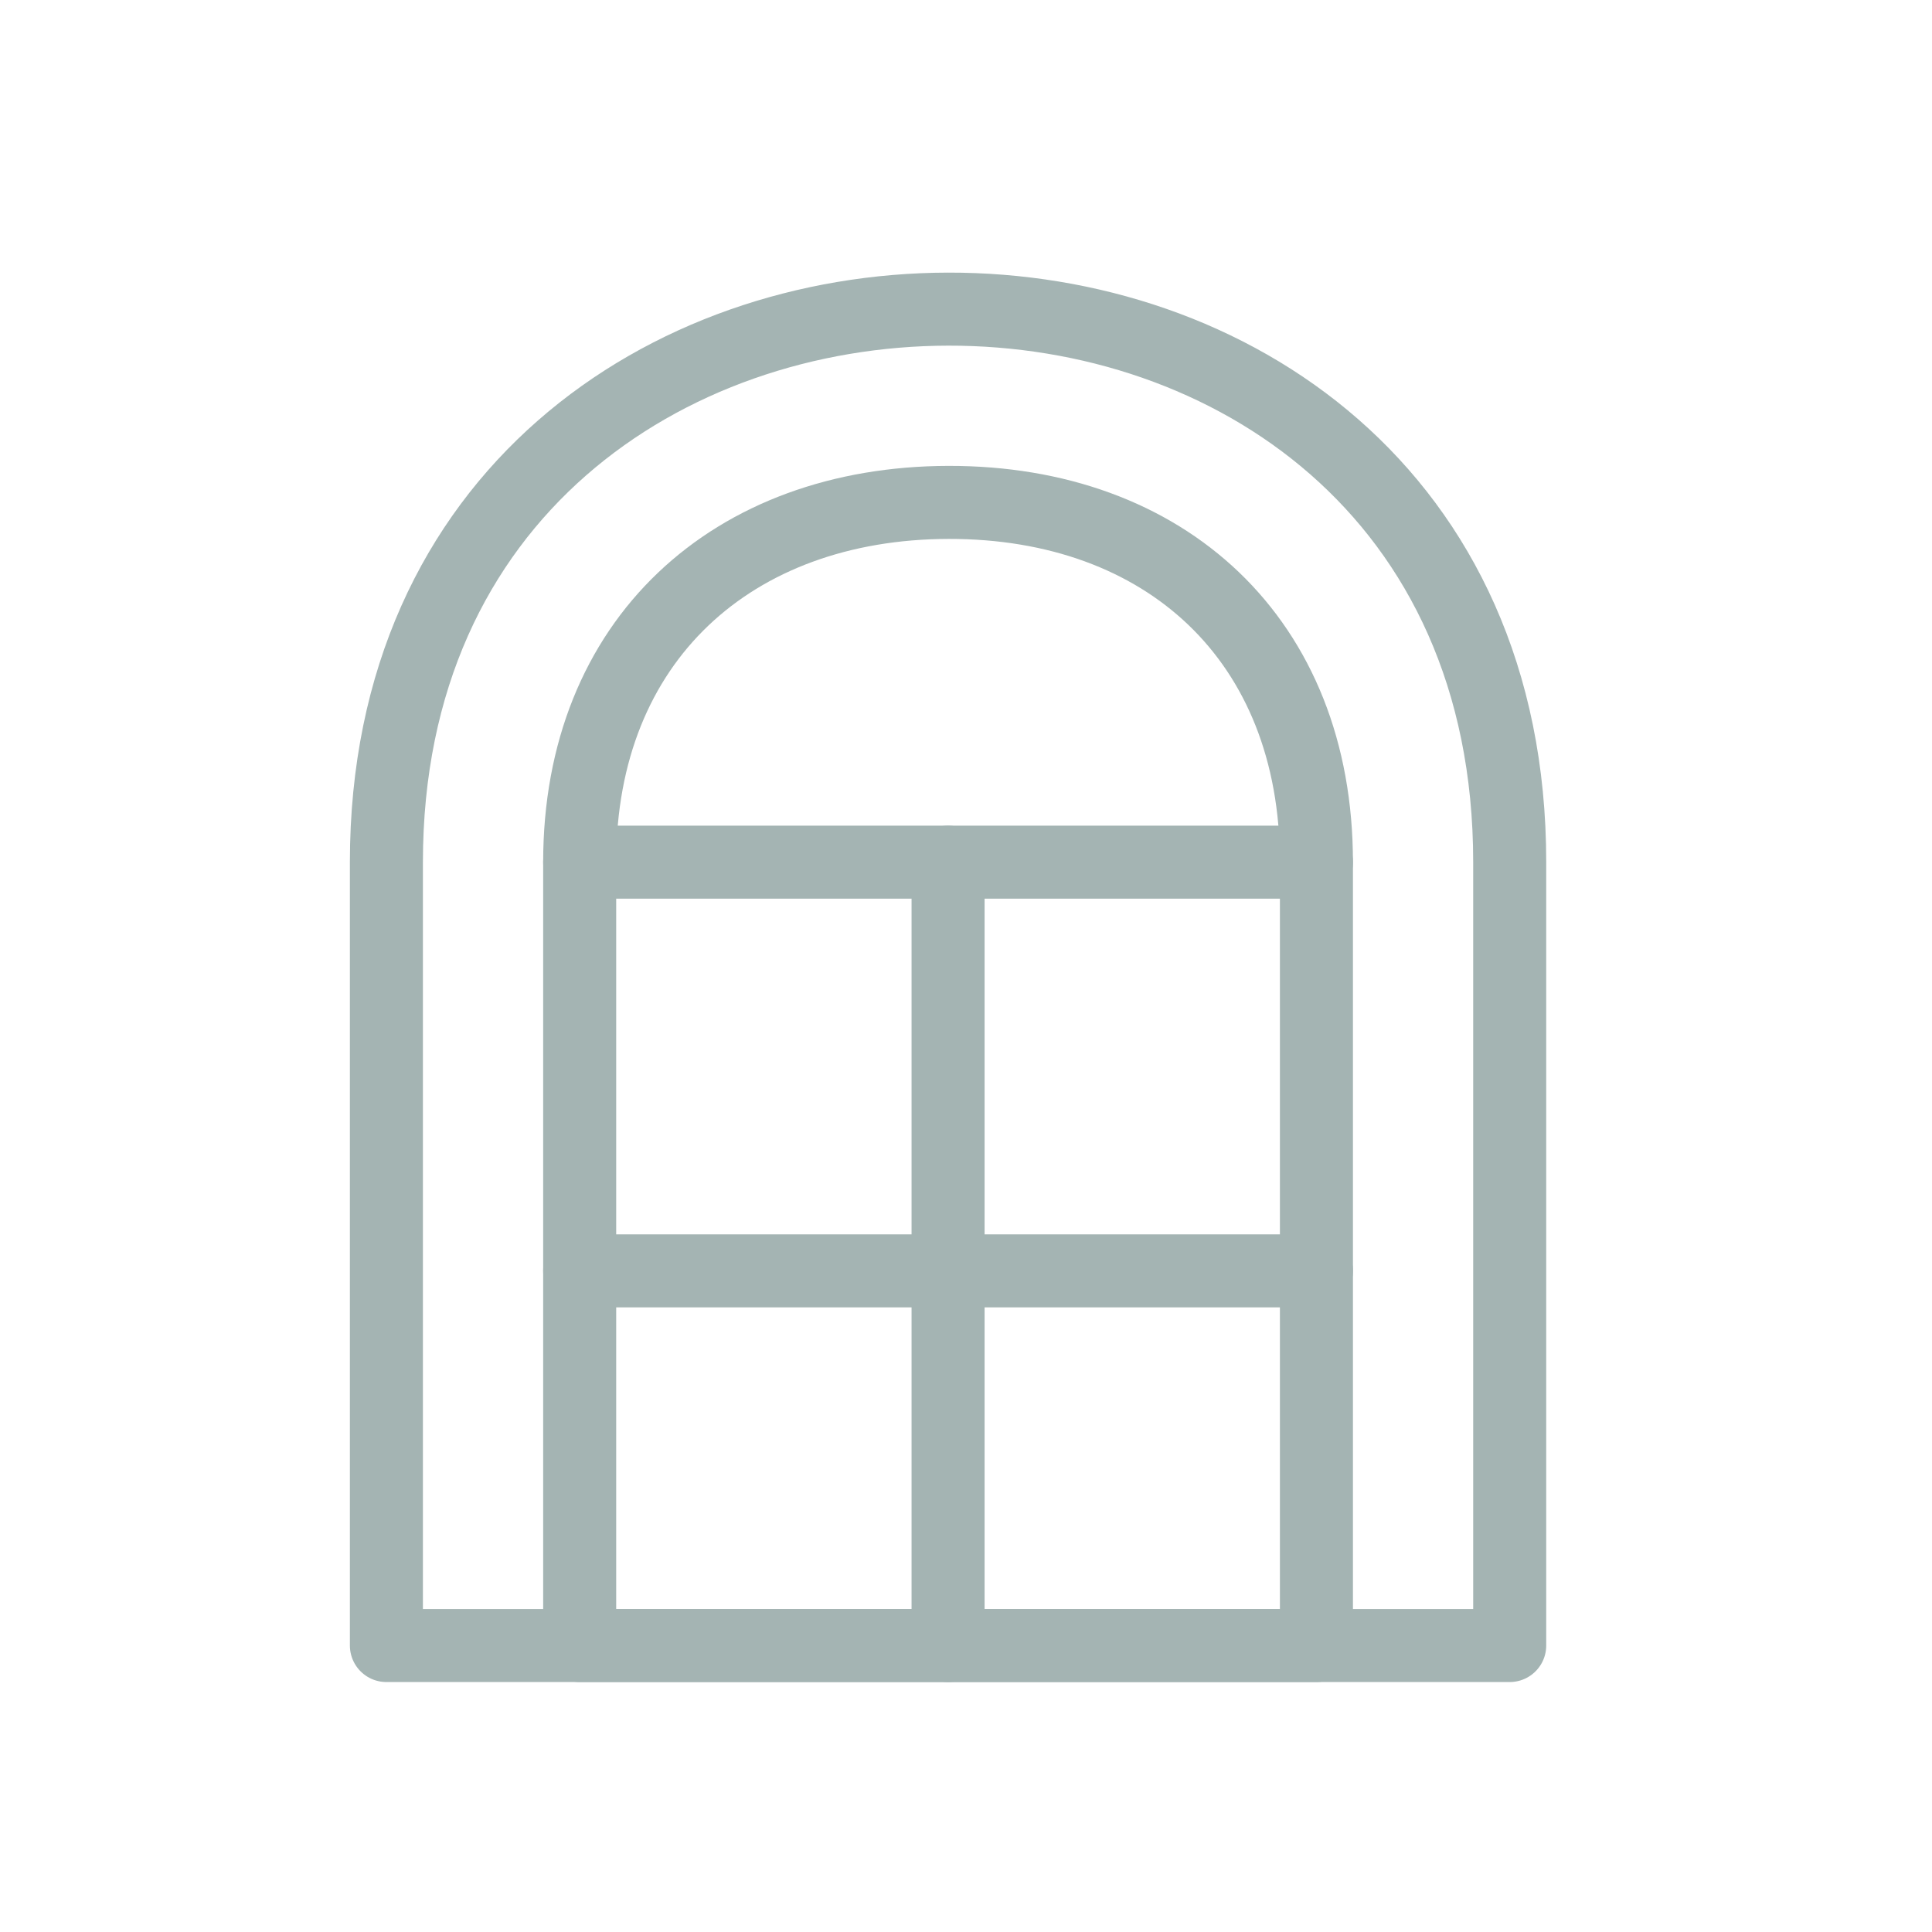
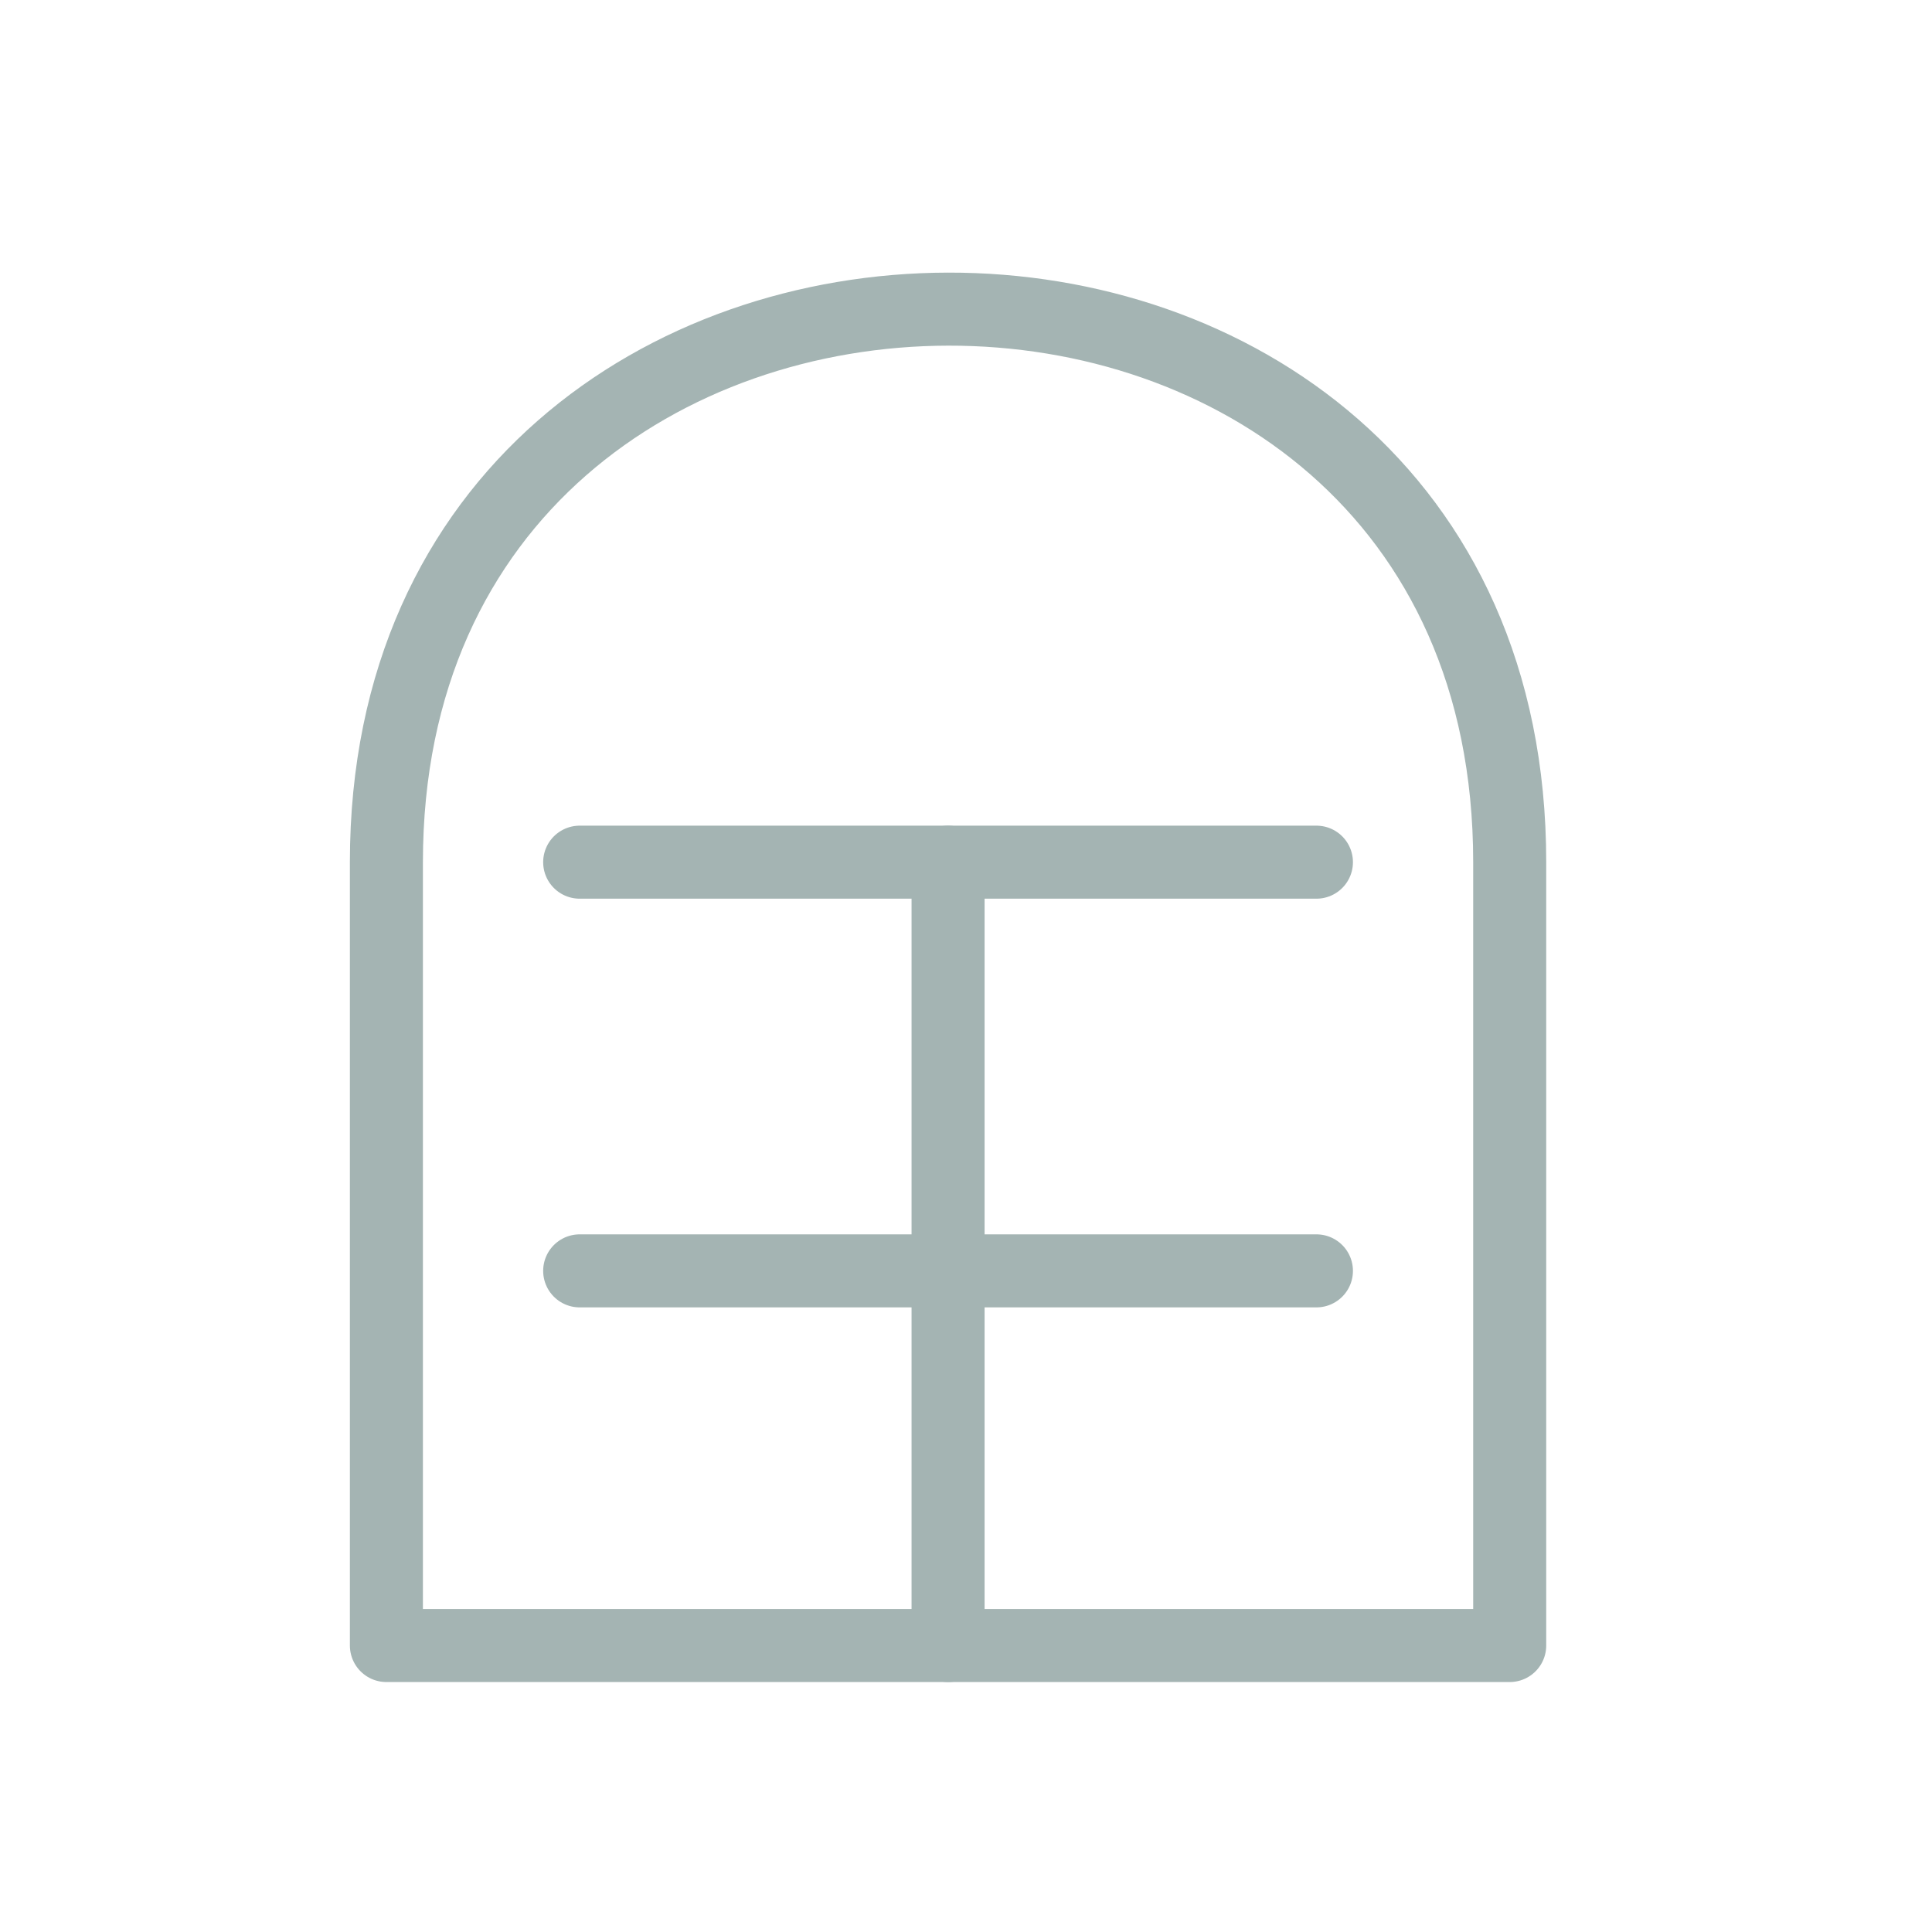
<svg xmlns="http://www.w3.org/2000/svg" width="50" height="50" viewBox="0 0 50 50" fill="none">
  <path fill-rule="evenodd" clip-rule="evenodd" d="M10 42.586C19.69 42.586 29.381 42.586 39.071 42.586C39.071 35.828 39.071 29.07 39.071 22.313C39.071 3.17 10 3.289 10 22.313C10 29.07 10 35.828 10 42.586Z" stroke="#A4B4B3" stroke-width="1.89" stroke-miterlimit="22.926" stroke-linecap="round" stroke-linejoin="round" />
-   <path fill-rule="evenodd" clip-rule="evenodd" d="M15.002 42.586C21.358 42.586 27.713 42.586 34.069 42.586C34.069 37.495 34.069 27.403 34.069 22.313C34.069 16.553 30.159 12.991 24.546 13.002C18.962 13.014 15.002 16.566 15.002 22.313C15.002 27.403 15.002 37.495 15.002 42.586Z" stroke="#A4B4B3" stroke-width="1.89" stroke-miterlimit="22.926" stroke-linecap="round" stroke-linejoin="round" />
  <path d="M15.002 22.313H34.069" stroke="#A4B4B3" stroke-width="1.89" stroke-miterlimit="22.926" stroke-linecap="round" stroke-linejoin="round" />
  <path d="M24.536 22.313V42.586" stroke="#A4B4B3" stroke-width="1.89" stroke-miterlimit="22.926" stroke-linecap="round" stroke-linejoin="round" />
  <path d="M15.002 32.89H34.069" stroke="#A4B4B3" stroke-width="1.89" stroke-miterlimit="22.926" stroke-linecap="round" stroke-linejoin="round" />
</svg>